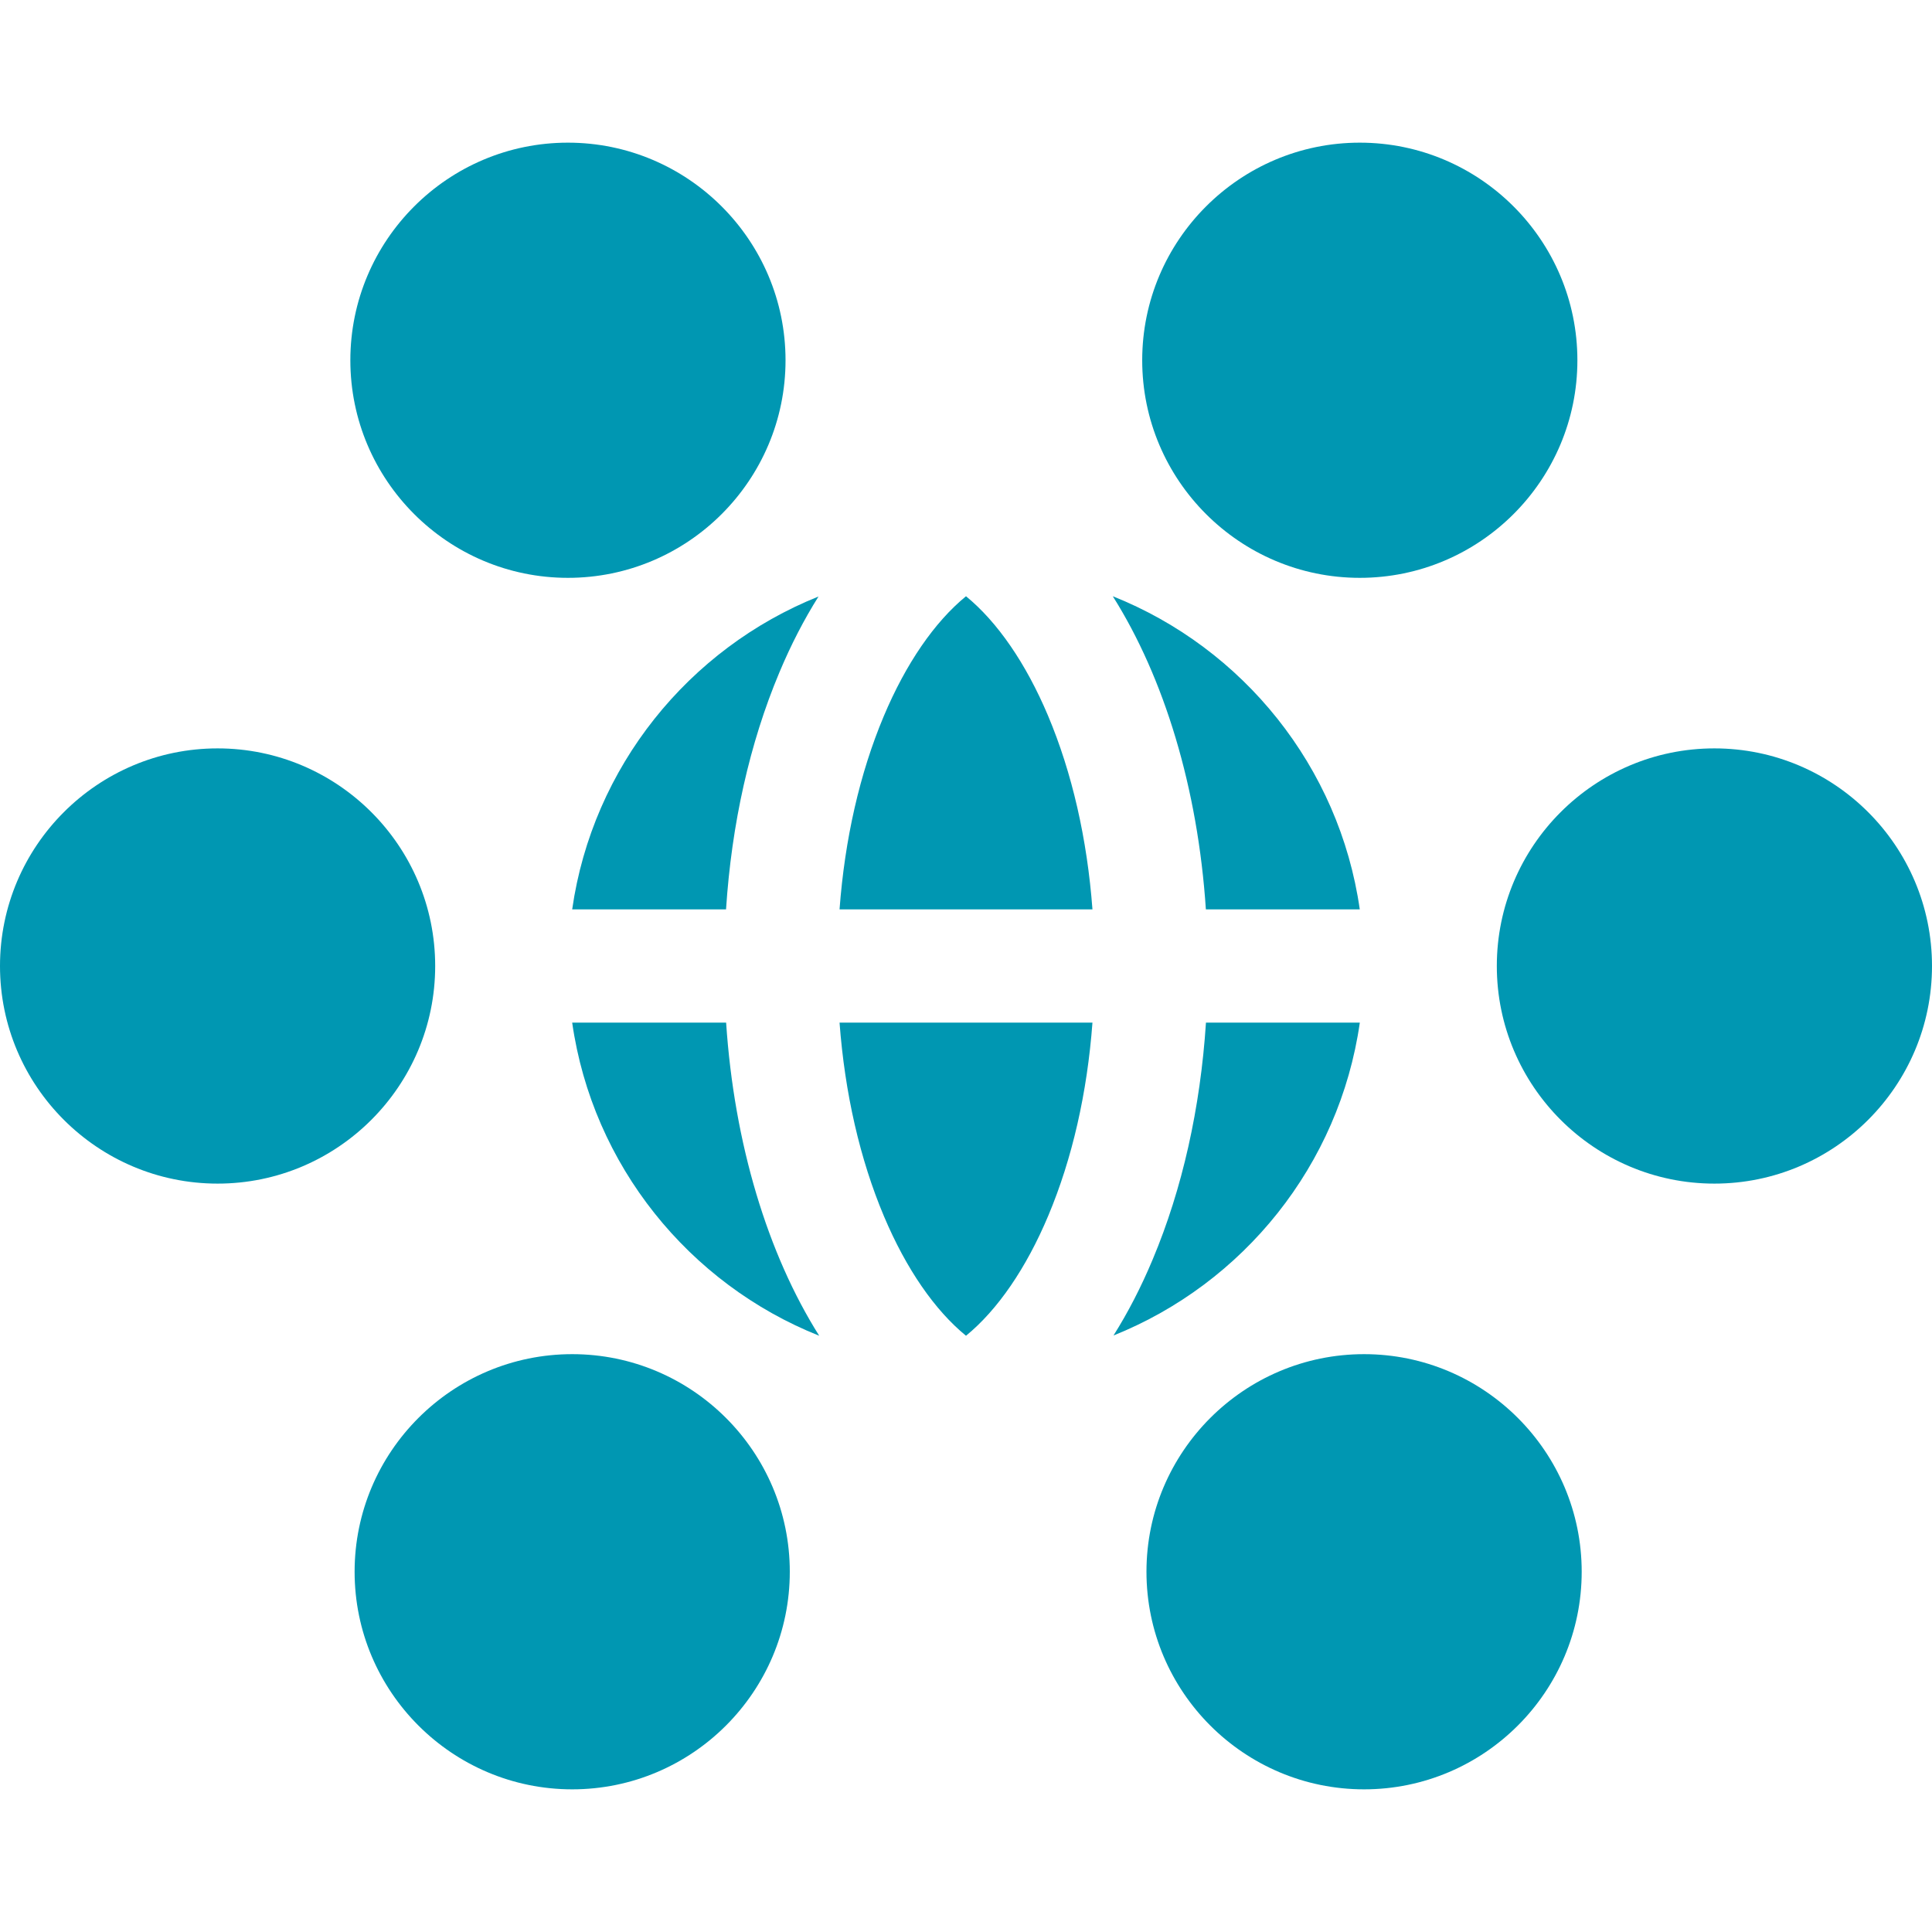
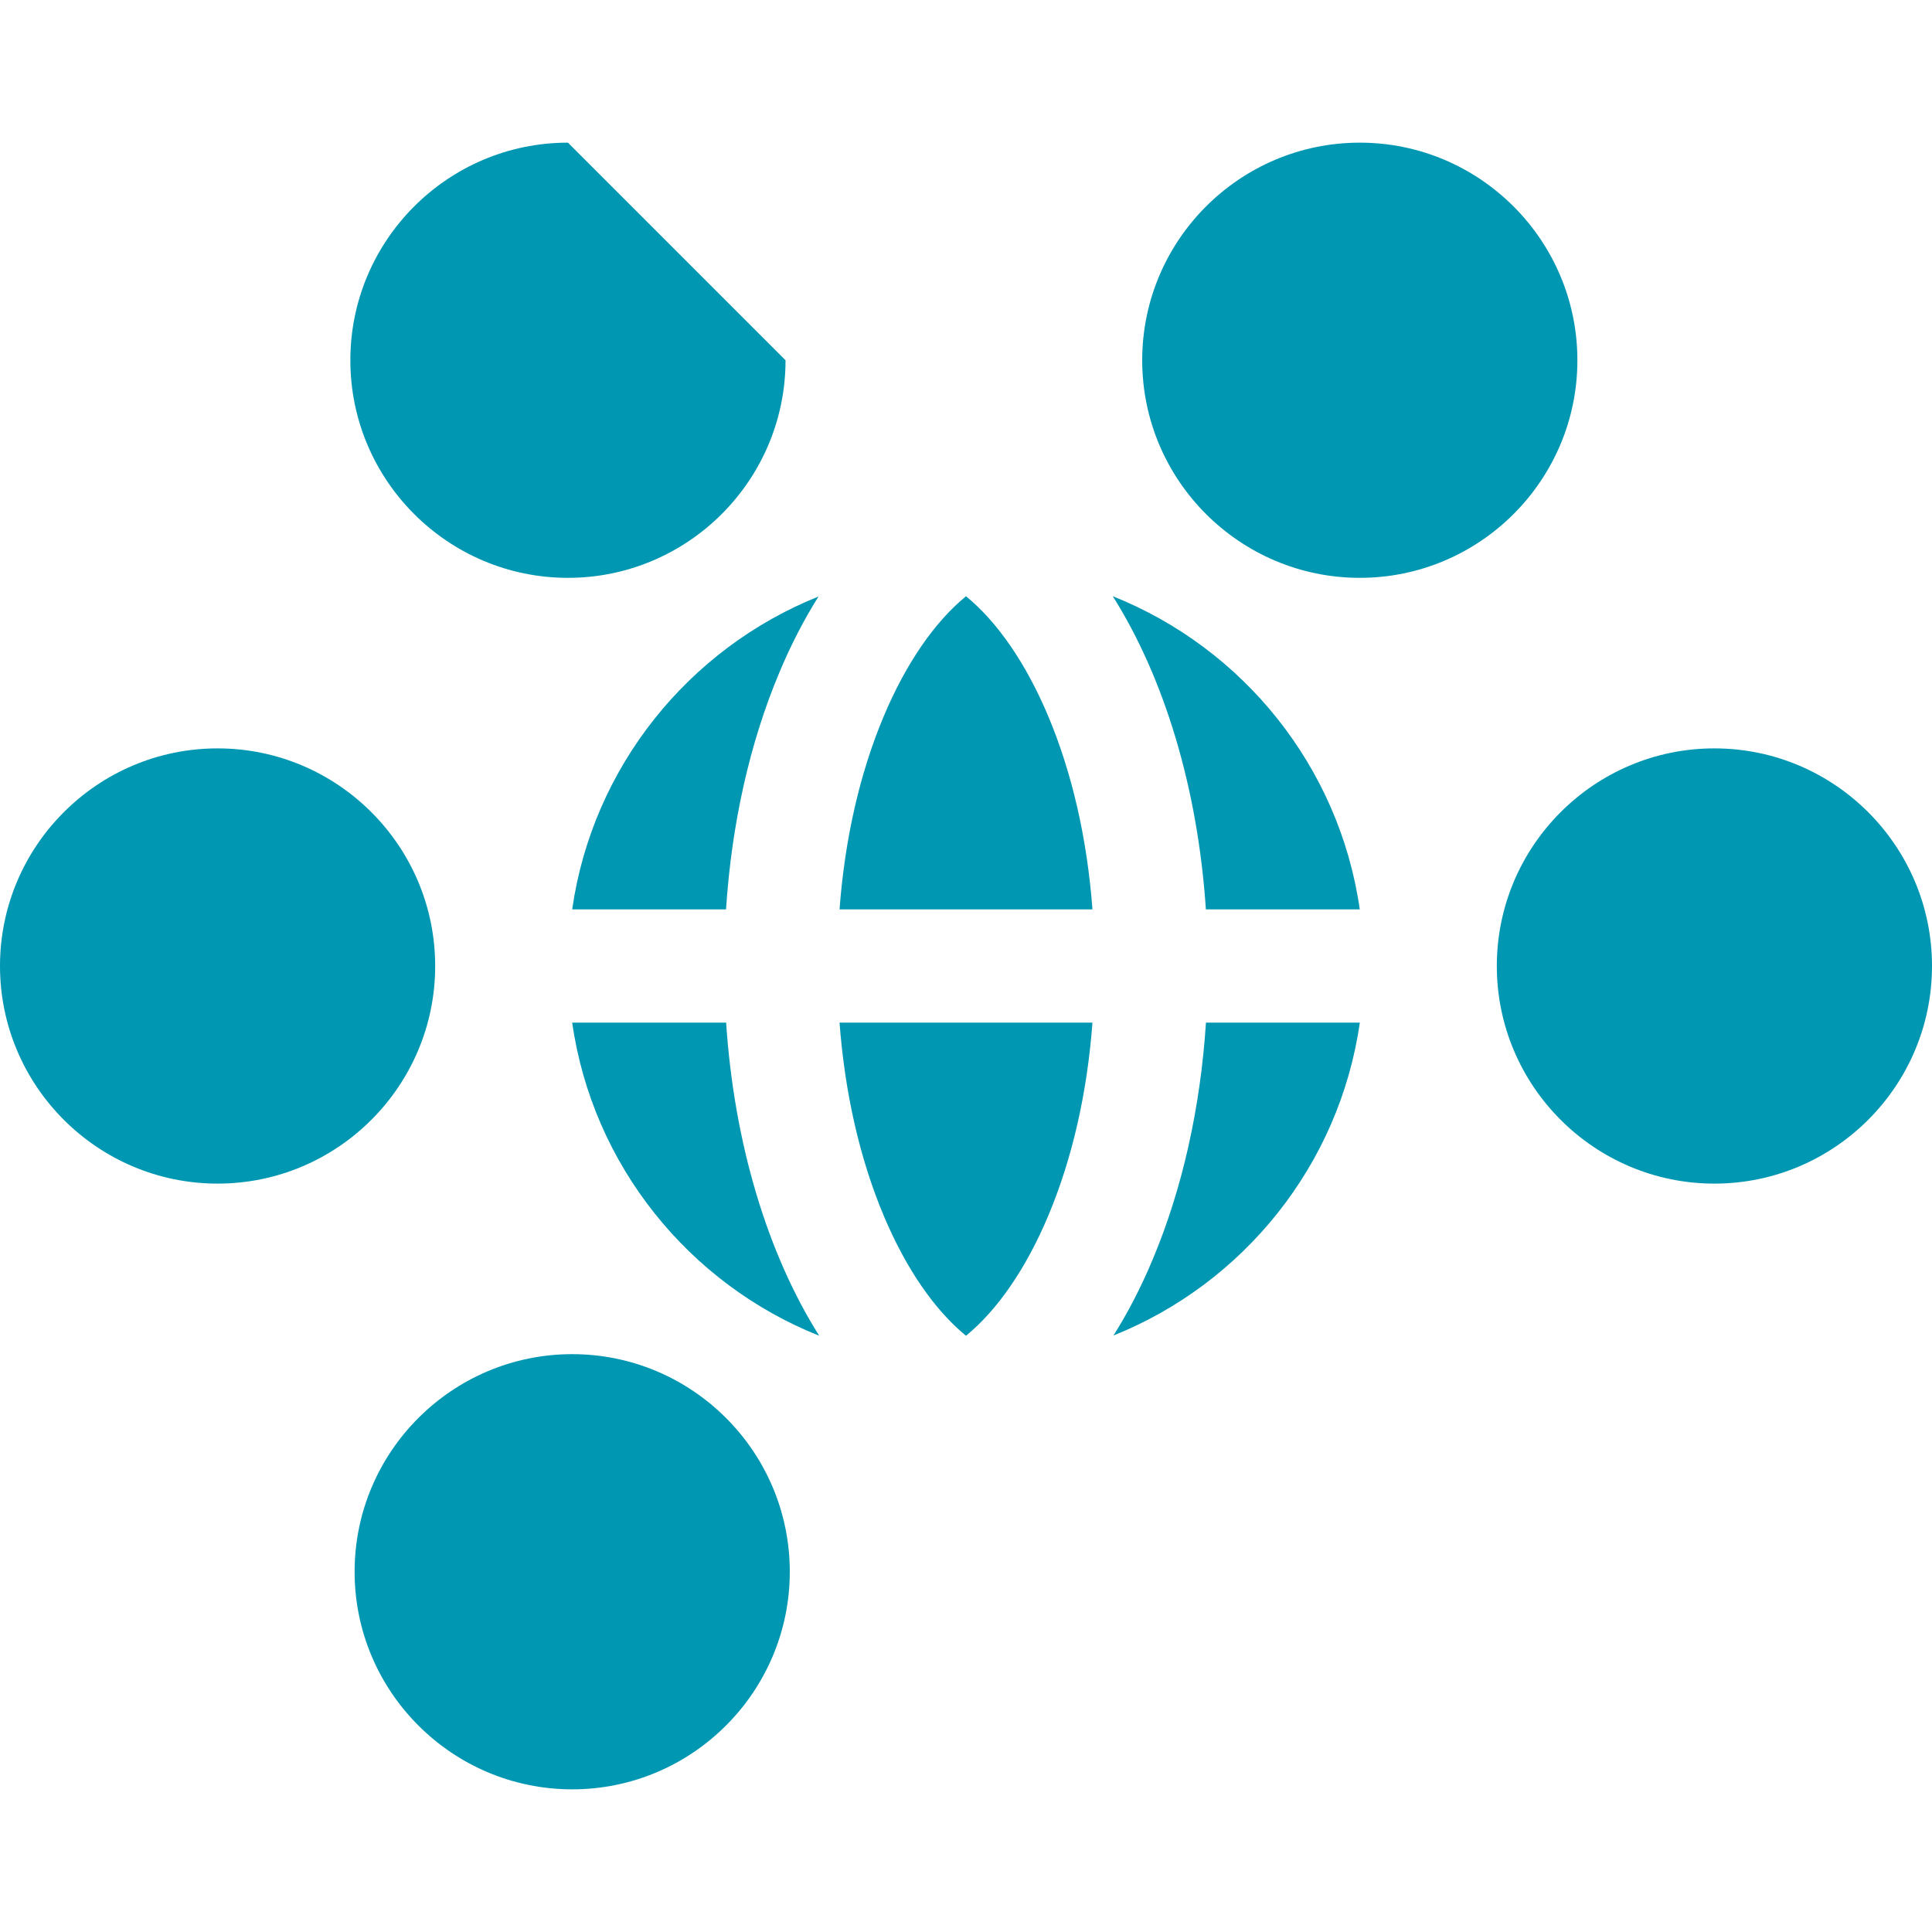
<svg xmlns="http://www.w3.org/2000/svg" width="44" height="44" viewBox="0 0 44 44" fill="none">
  <path d="M4.956 17.044C2.223 17.044 0 19.267 0 22C0 24.733 2.223 26.956 4.956 26.956C7.688 26.956 9.911 24.733 9.911 22C9.911 19.267 7.688 17.044 4.956 17.044Z" fill="#0097B2" />
  <path d="M23.867 16.296C23.363 15.103 22.713 14.162 22 13.579C21.283 14.166 20.63 15.114 20.125 16.316C19.58 17.613 19.239 19.113 19.12 20.711H24.88C24.76 19.105 24.416 17.598 23.867 16.296Z" fill="#0097B2" />
  <path d="M19.12 23.289C19.24 24.895 19.584 26.402 20.133 27.703C20.637 28.897 21.287 29.838 22 30.421C22.718 29.834 23.37 28.886 23.875 27.684C24.42 26.387 24.761 24.887 24.88 23.289H19.12Z" fill="#0097B2" />
  <path d="M13.031 20.711H16.535C16.662 18.765 17.074 16.922 17.748 15.318C18.012 14.687 18.312 14.108 18.641 13.585C15.686 14.769 13.496 17.465 13.031 20.711Z" fill="#0097B2" />
  <path d="M16.537 23.289H13.031C13.496 26.541 15.694 29.241 18.657 30.421C17.485 28.563 16.72 26.051 16.537 23.289Z" fill="#0097B2" />
  <path d="M25.343 13.579C26.515 15.437 27.28 17.949 27.463 20.711H30.968C30.503 17.459 28.305 14.759 25.343 13.579Z" fill="#0097B2" />
  <path d="M27.465 23.289C27.338 25.235 26.926 27.079 26.252 28.682C25.988 29.313 25.689 29.892 25.359 30.415C28.314 29.231 30.505 26.535 30.969 23.289H27.465Z" fill="#0097B2" />
-   <path d="M12.934 3.249C10.201 3.249 7.979 5.472 7.979 8.205C7.979 10.937 10.201 13.16 12.934 13.16C15.667 13.16 17.89 10.937 17.89 8.205C17.89 5.472 15.666 3.249 12.934 3.249Z" fill="#0097B2" />
+   <path d="M12.934 3.249C10.201 3.249 7.979 5.472 7.979 8.205C7.979 10.937 10.201 13.16 12.934 13.16C15.667 13.16 17.89 10.937 17.89 8.205Z" fill="#0097B2" />
  <path d="M30.968 3.249C28.236 3.249 26.013 5.472 26.013 8.205C26.013 10.937 28.236 13.16 30.968 13.16C33.701 13.16 35.924 10.937 35.924 8.205C35.924 5.472 33.701 3.249 30.968 3.249Z" fill="#0097B2" />
  <path d="M39.044 17.044C36.312 17.044 34.089 19.267 34.089 22C34.089 24.733 36.312 26.956 39.044 26.956C41.777 26.956 44 24.733 44 22C44 19.267 41.777 17.044 39.044 17.044Z" fill="#0097B2" />
-   <path d="M31.066 30.84C28.334 30.84 26.11 33.063 26.11 35.795C26.11 38.528 28.333 40.751 31.066 40.751C33.798 40.751 36.022 38.528 36.022 35.795C36.022 33.063 33.798 30.84 31.066 30.84Z" fill="#0097B2" />
  <path d="M13.032 30.84C10.299 30.84 8.076 33.063 8.076 35.795C8.076 38.528 10.299 40.751 13.032 40.751C15.764 40.751 17.987 38.528 17.987 35.795C17.987 33.063 15.764 30.84 13.032 30.84Z" fill="#0097B2" />
</svg>